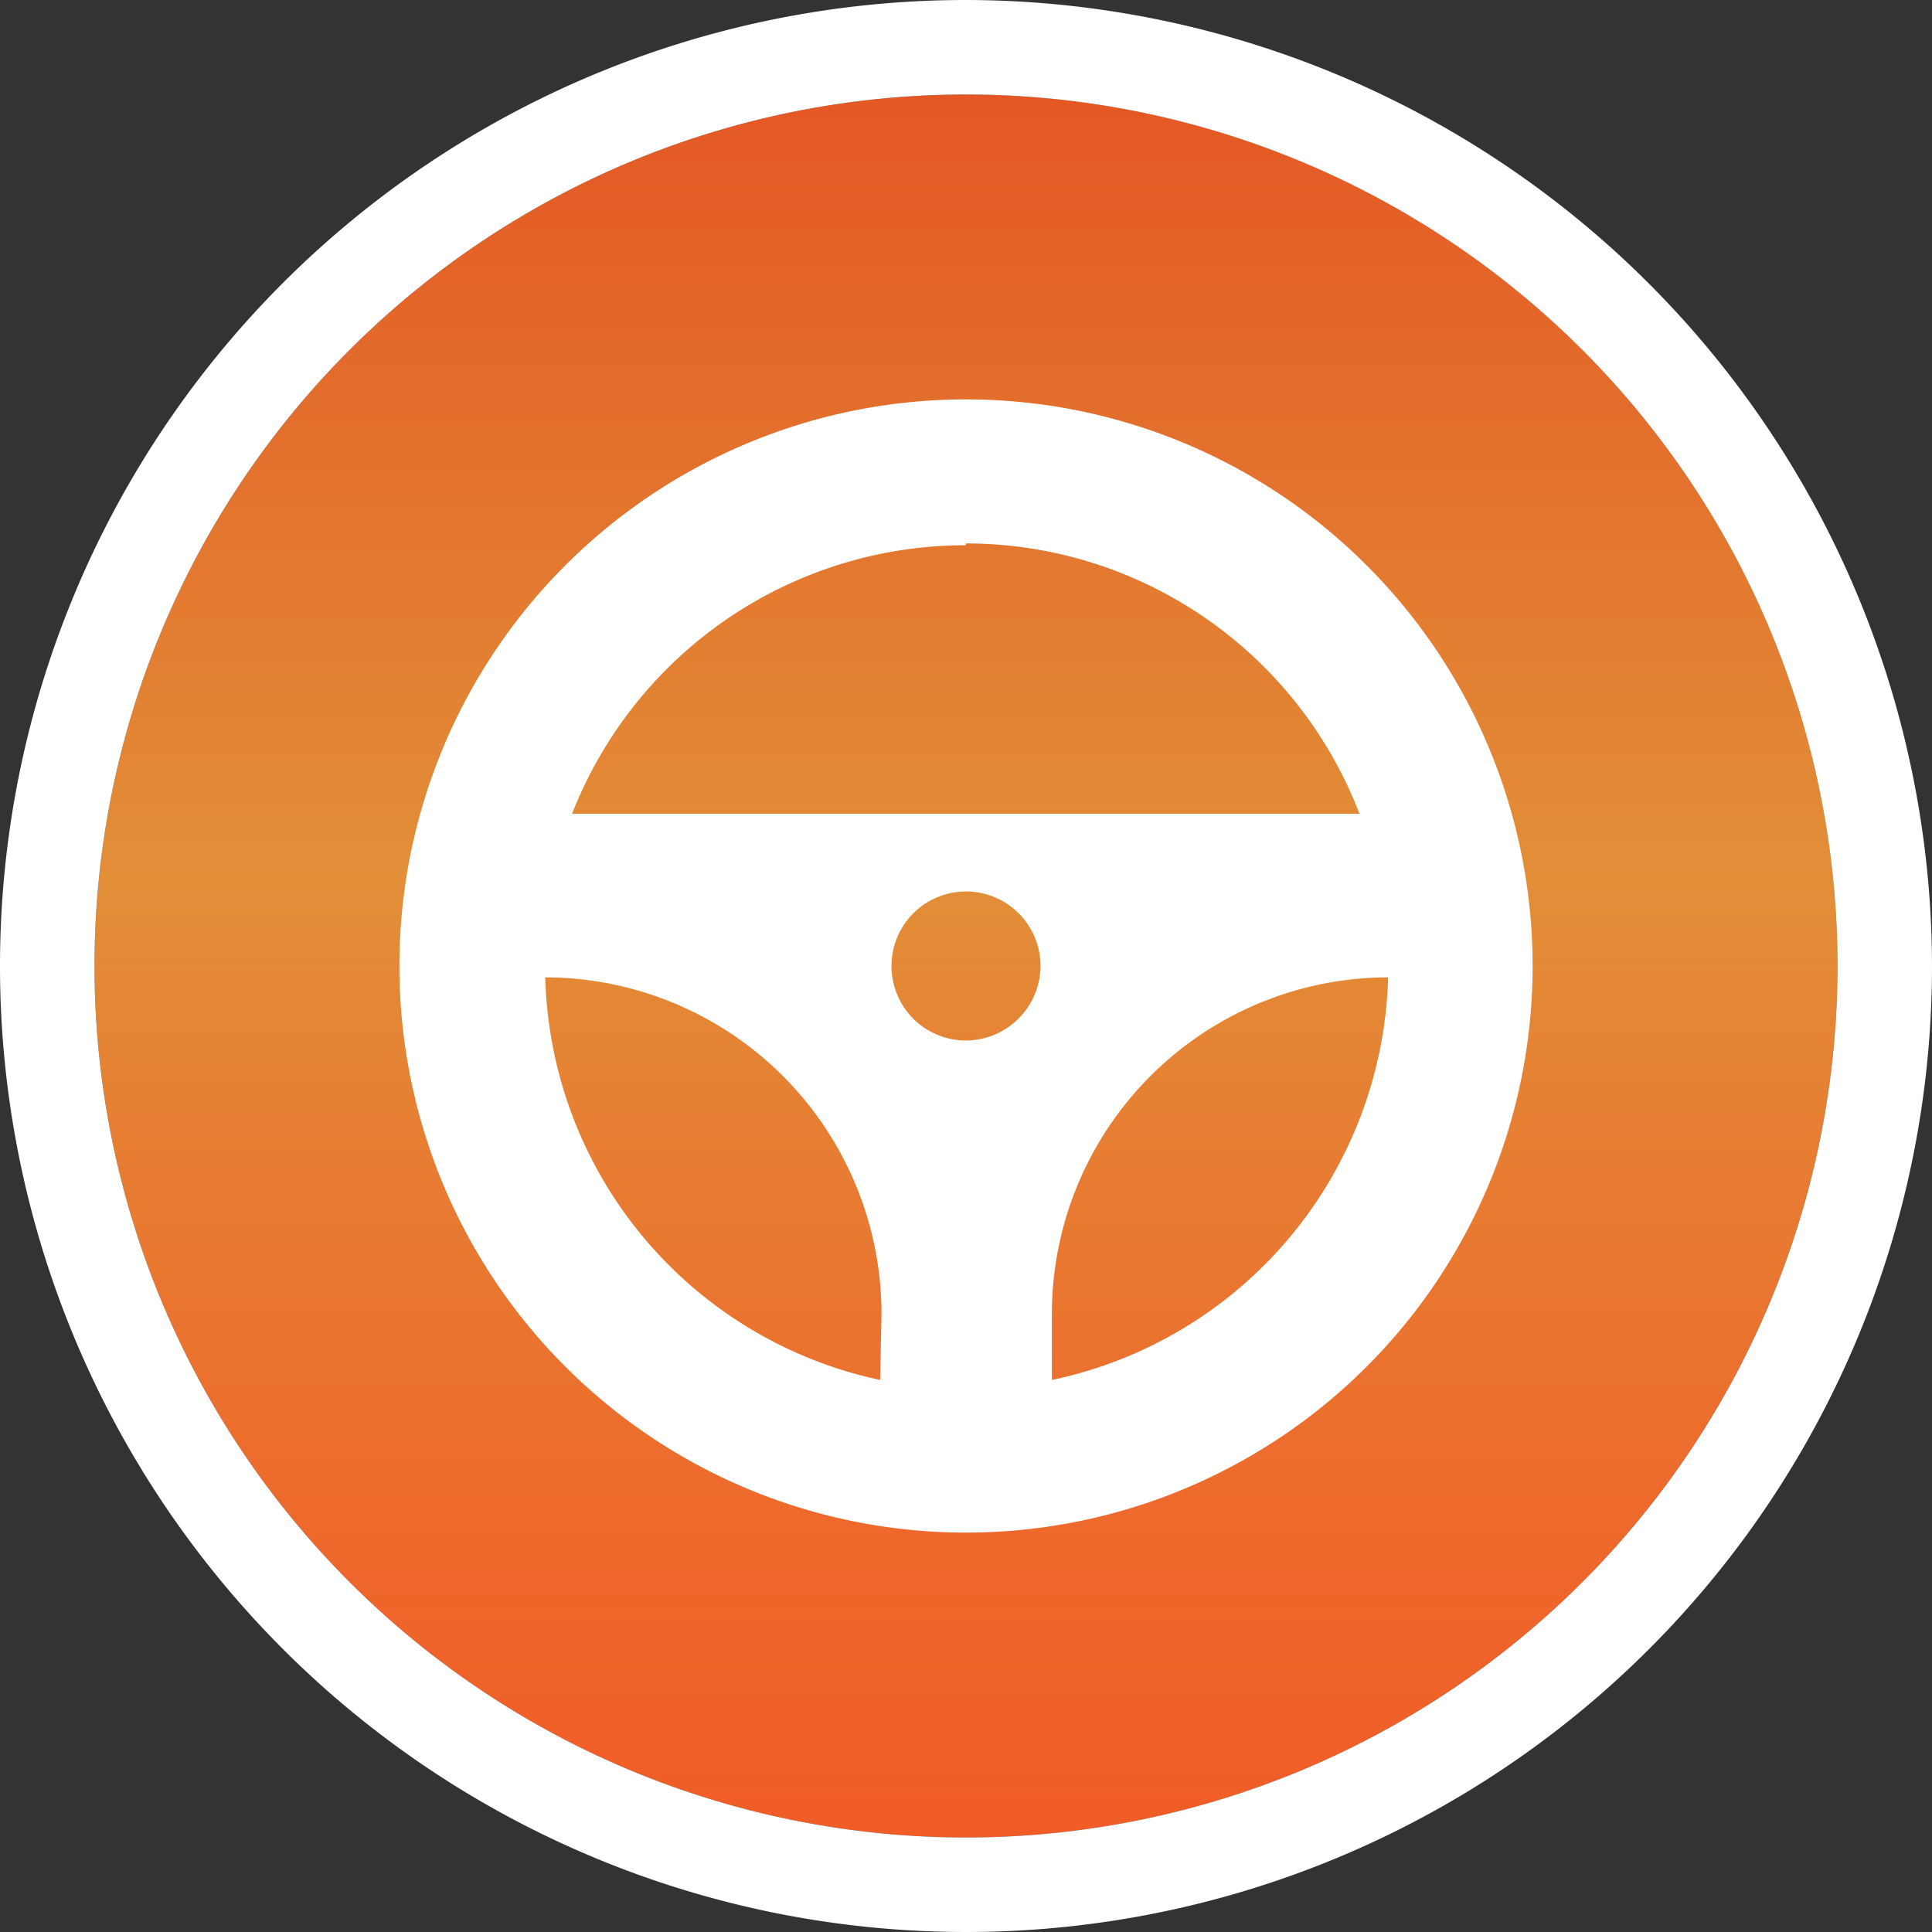
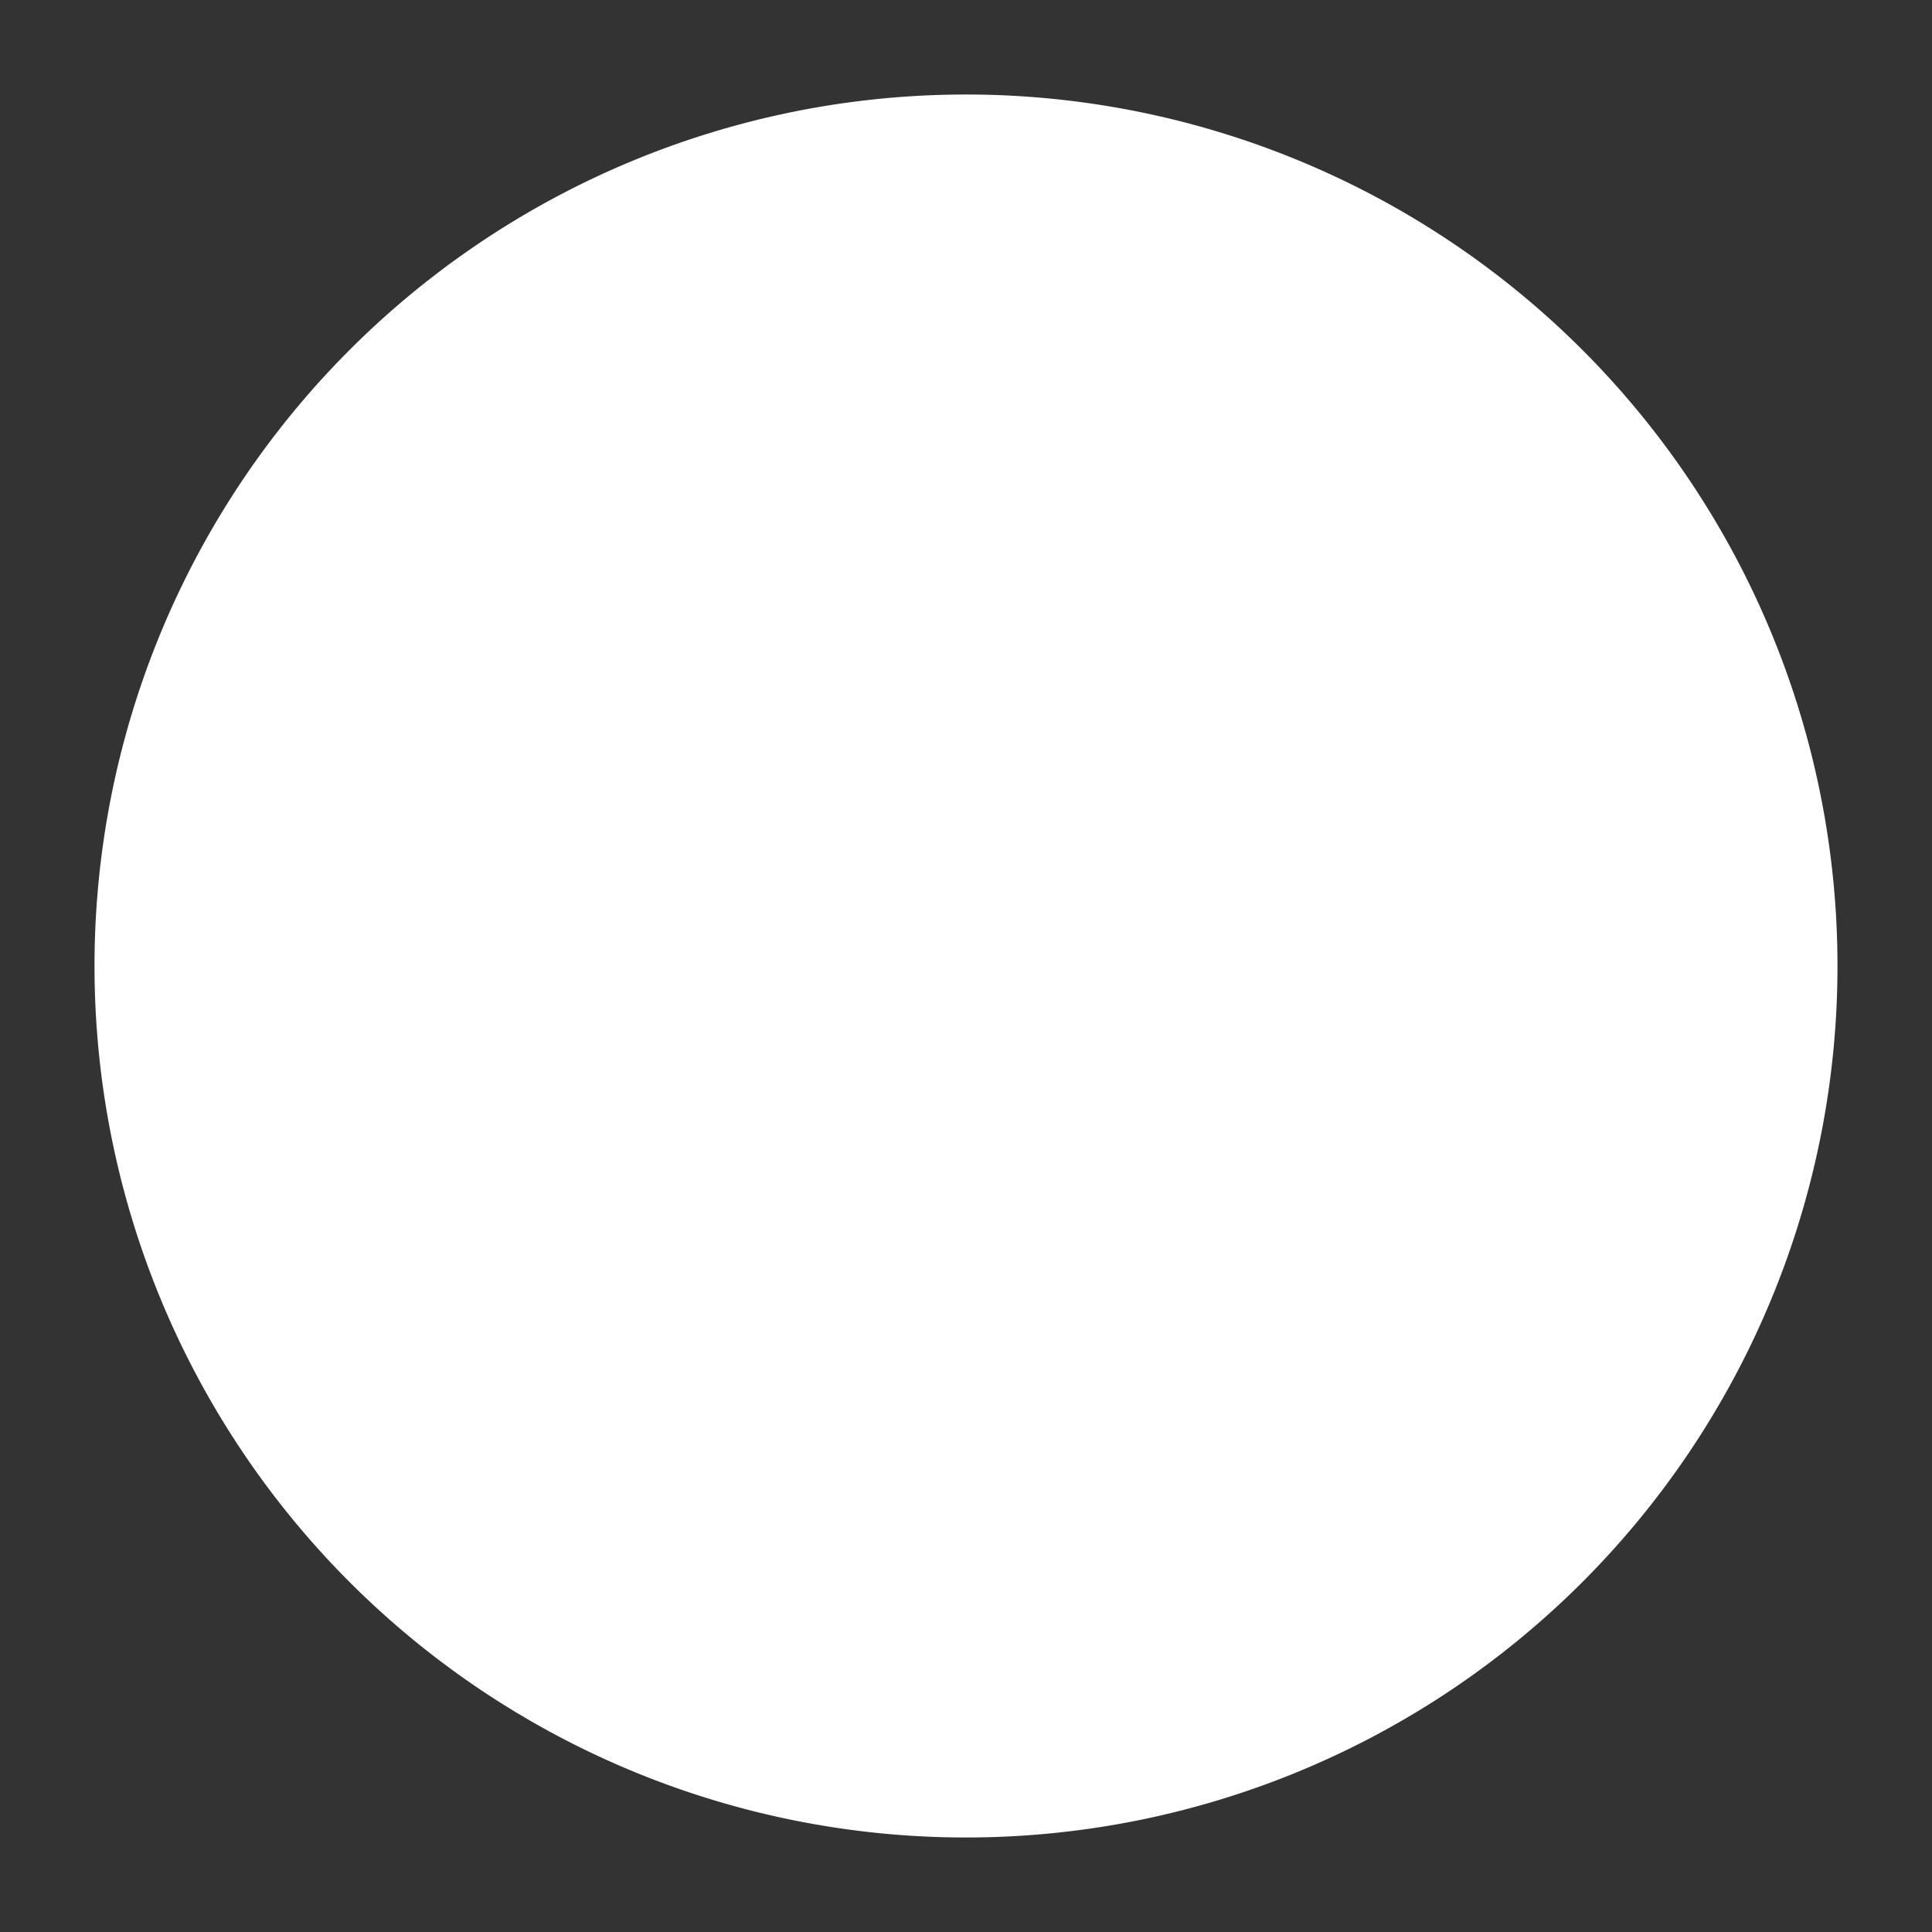
<svg xmlns="http://www.w3.org/2000/svg" viewBox="0 0 42.52 42.52">
  <rect x="0" y="0" width="42.52" height="42.52" fill="#333333" stroke="none" />
  <defs>
    <style>.cls-1{fill:url(#linear-gradient);}.cls-2{fill:#fff;}</style>
    <linearGradient id="linear-gradient" x1="21.26" y1="2.08" x2="21.26" y2="40.44" gradientUnits="userSpaceOnUse">
      <stop offset="0" stop-color="#e45724" />
      <stop offset="0.45" stop-color="#e28f38" />
      <stop offset="0.55" stop-color="#e58334" />
      <stop offset="0.84" stop-color="#ee672b" />
      <stop offset="1" stop-color="#f15c27" />
    </linearGradient>
  </defs>
  <title>Asset 3</title>
  <g id="Layer_2" data-name="Layer 2">
    <g id="Layer_1-2" data-name="Layer 1">
-       <path class="cls-1" d="M21.26,2.08A19.18,19.18,0,1,0,40.44,21.26,19.17,19.17,0,0,0,21.26,2.08Z" />
-       <path class="cls-2" d="M21.26,2.08A19.18,19.18,0,1,1,2.08,21.26,19.18,19.18,0,0,1,21.26,2.08m0-2.08A21.26,21.26,0,1,0,42.52,21.26,21.29,21.29,0,0,0,21.26,0Z" />
-       <path class="cls-2" d="M21.26,8.79A12.47,12.47,0,1,0,33.73,21.26,12.47,12.47,0,0,0,21.26,8.79Zm0,3.17a9.28,9.28,0,0,1,8.66,5.95H12.59A9.3,9.3,0,0,1,21.26,12ZM19.37,30.37A9.31,9.31,0,0,1,12,21.51a7.41,7.41,0,0,1,7.4,7.41Zm1.89-7.47a1.64,1.64,0,1,1,1.64-1.64A1.65,1.65,0,0,1,21.26,22.9Zm1.89,7.47V28.92a7.41,7.41,0,0,1,7.4-7.41A9.31,9.31,0,0,1,23.15,30.37Z" />
+       <path class="cls-2" d="M21.26,2.08A19.18,19.18,0,1,1,2.08,21.26,19.18,19.18,0,0,1,21.26,2.08m0-2.08Z" />
    </g>
  </g>
</svg>